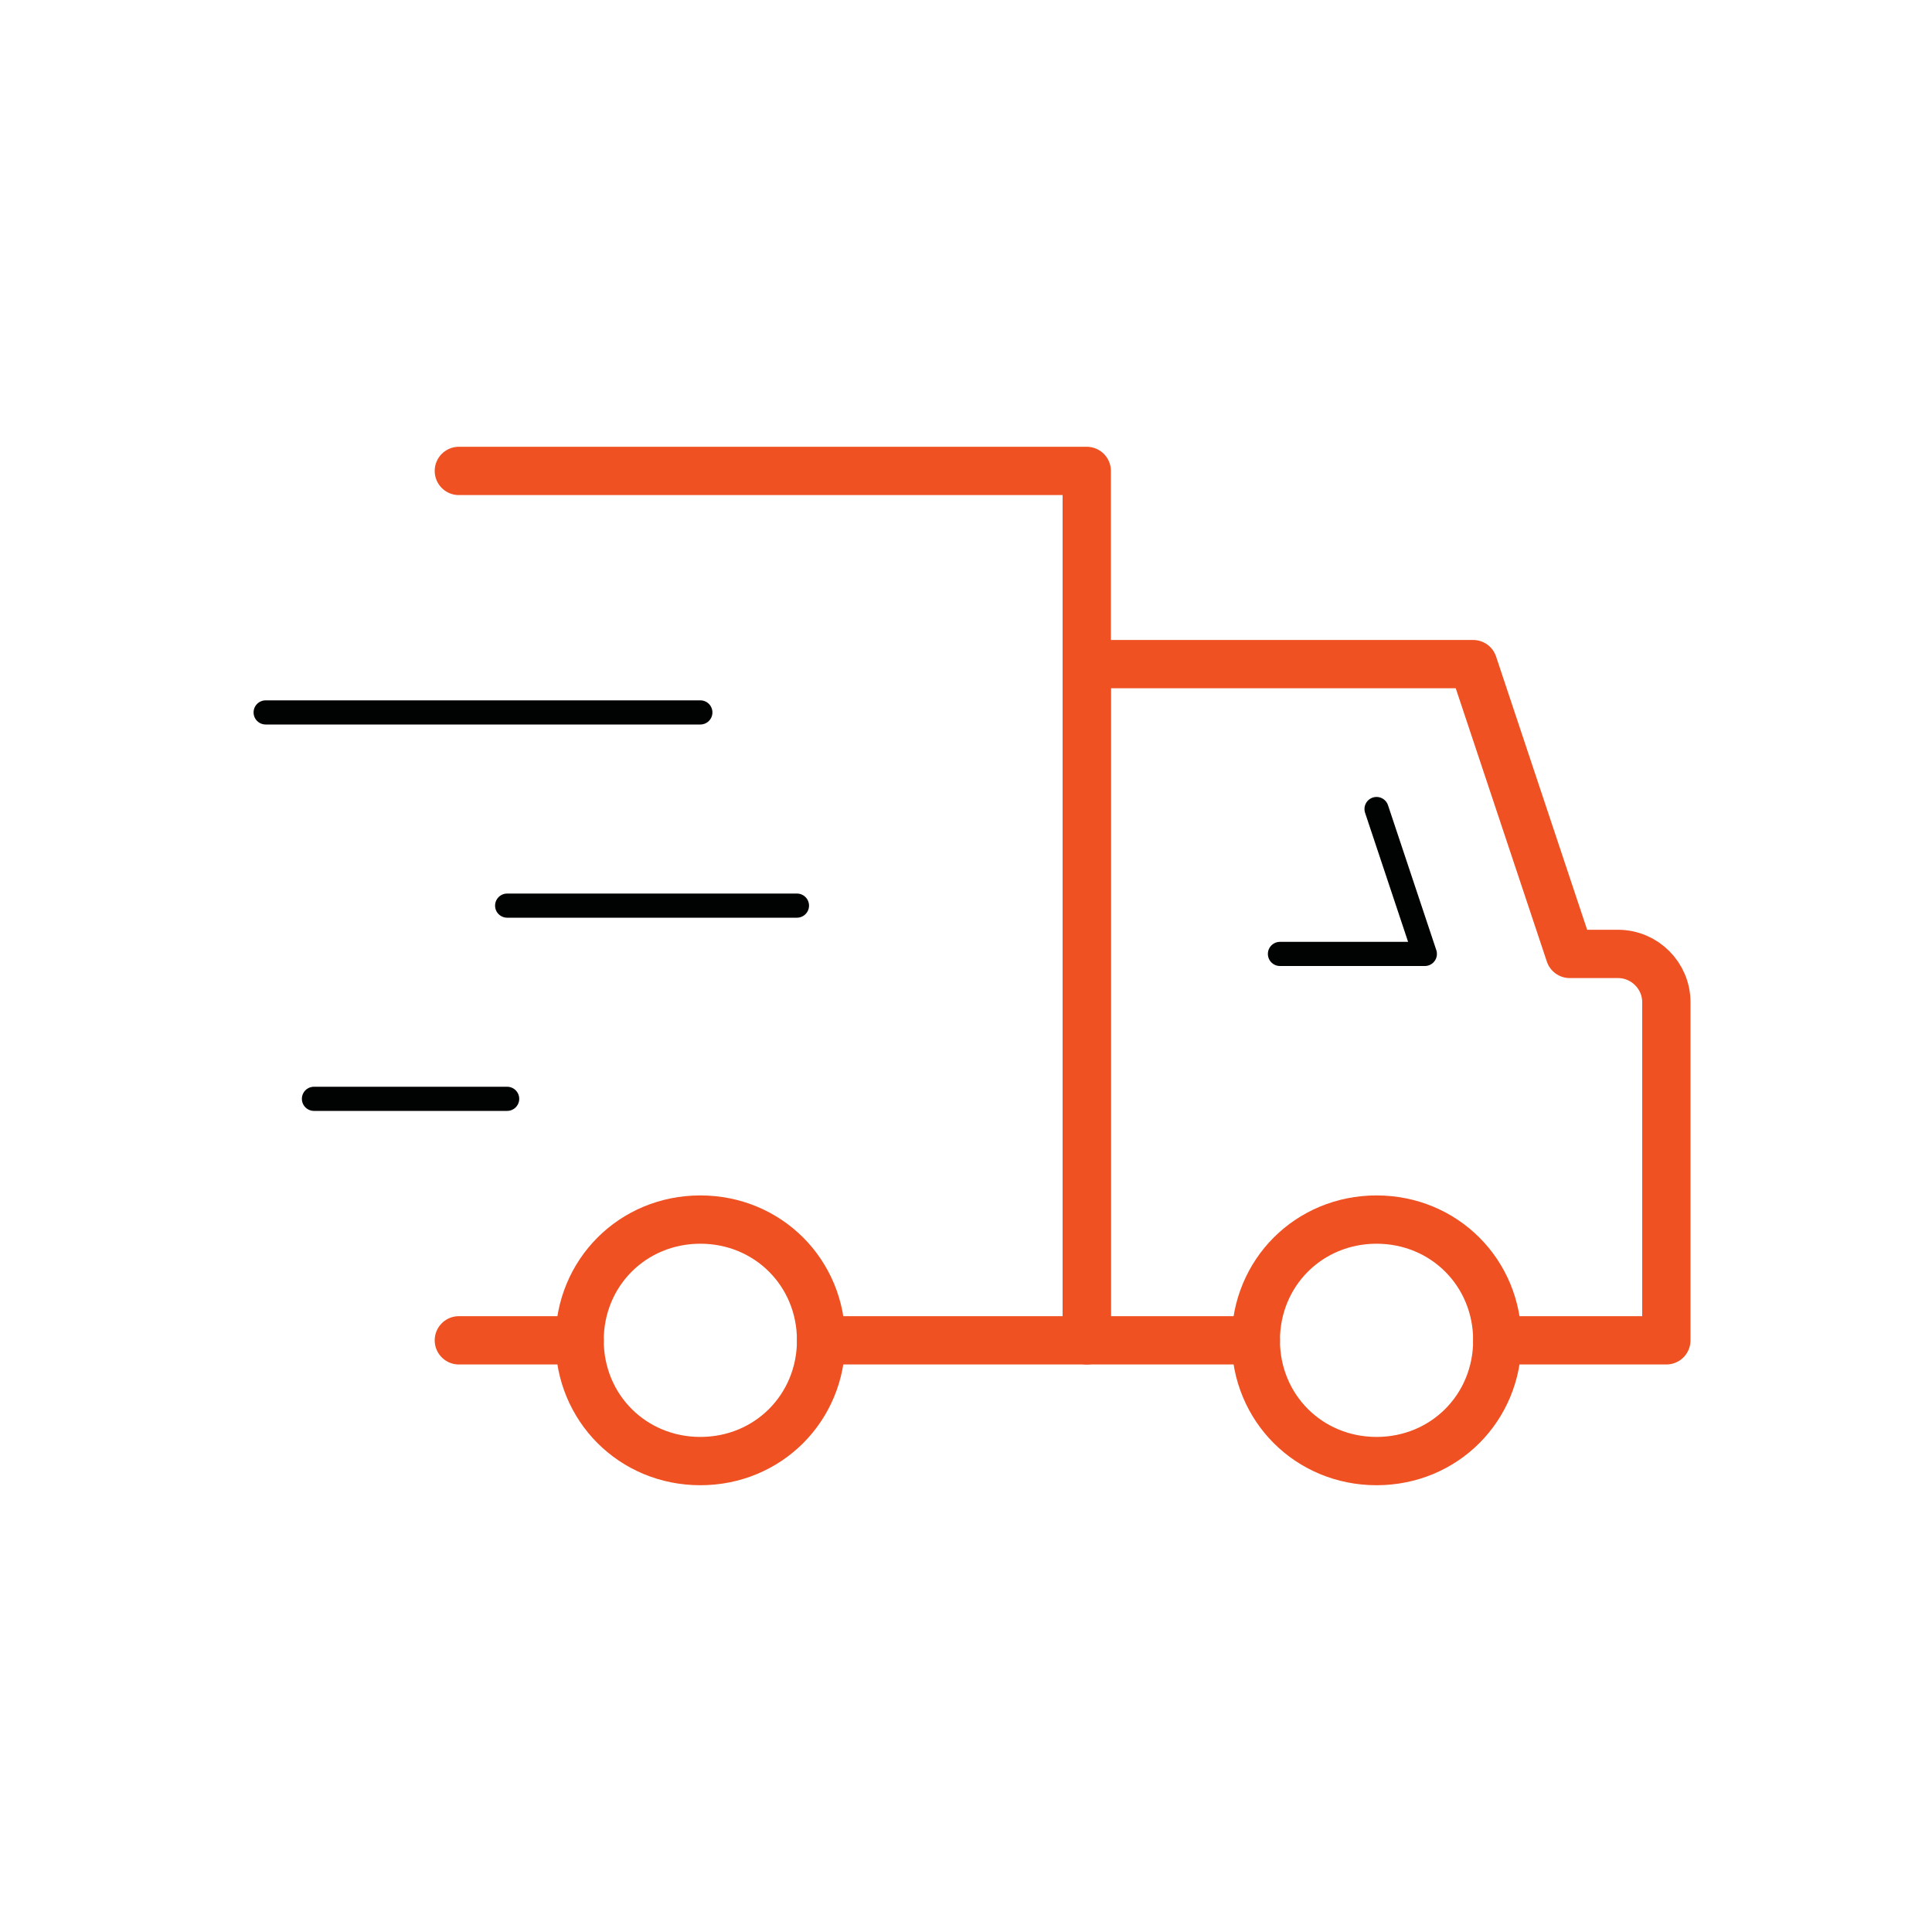
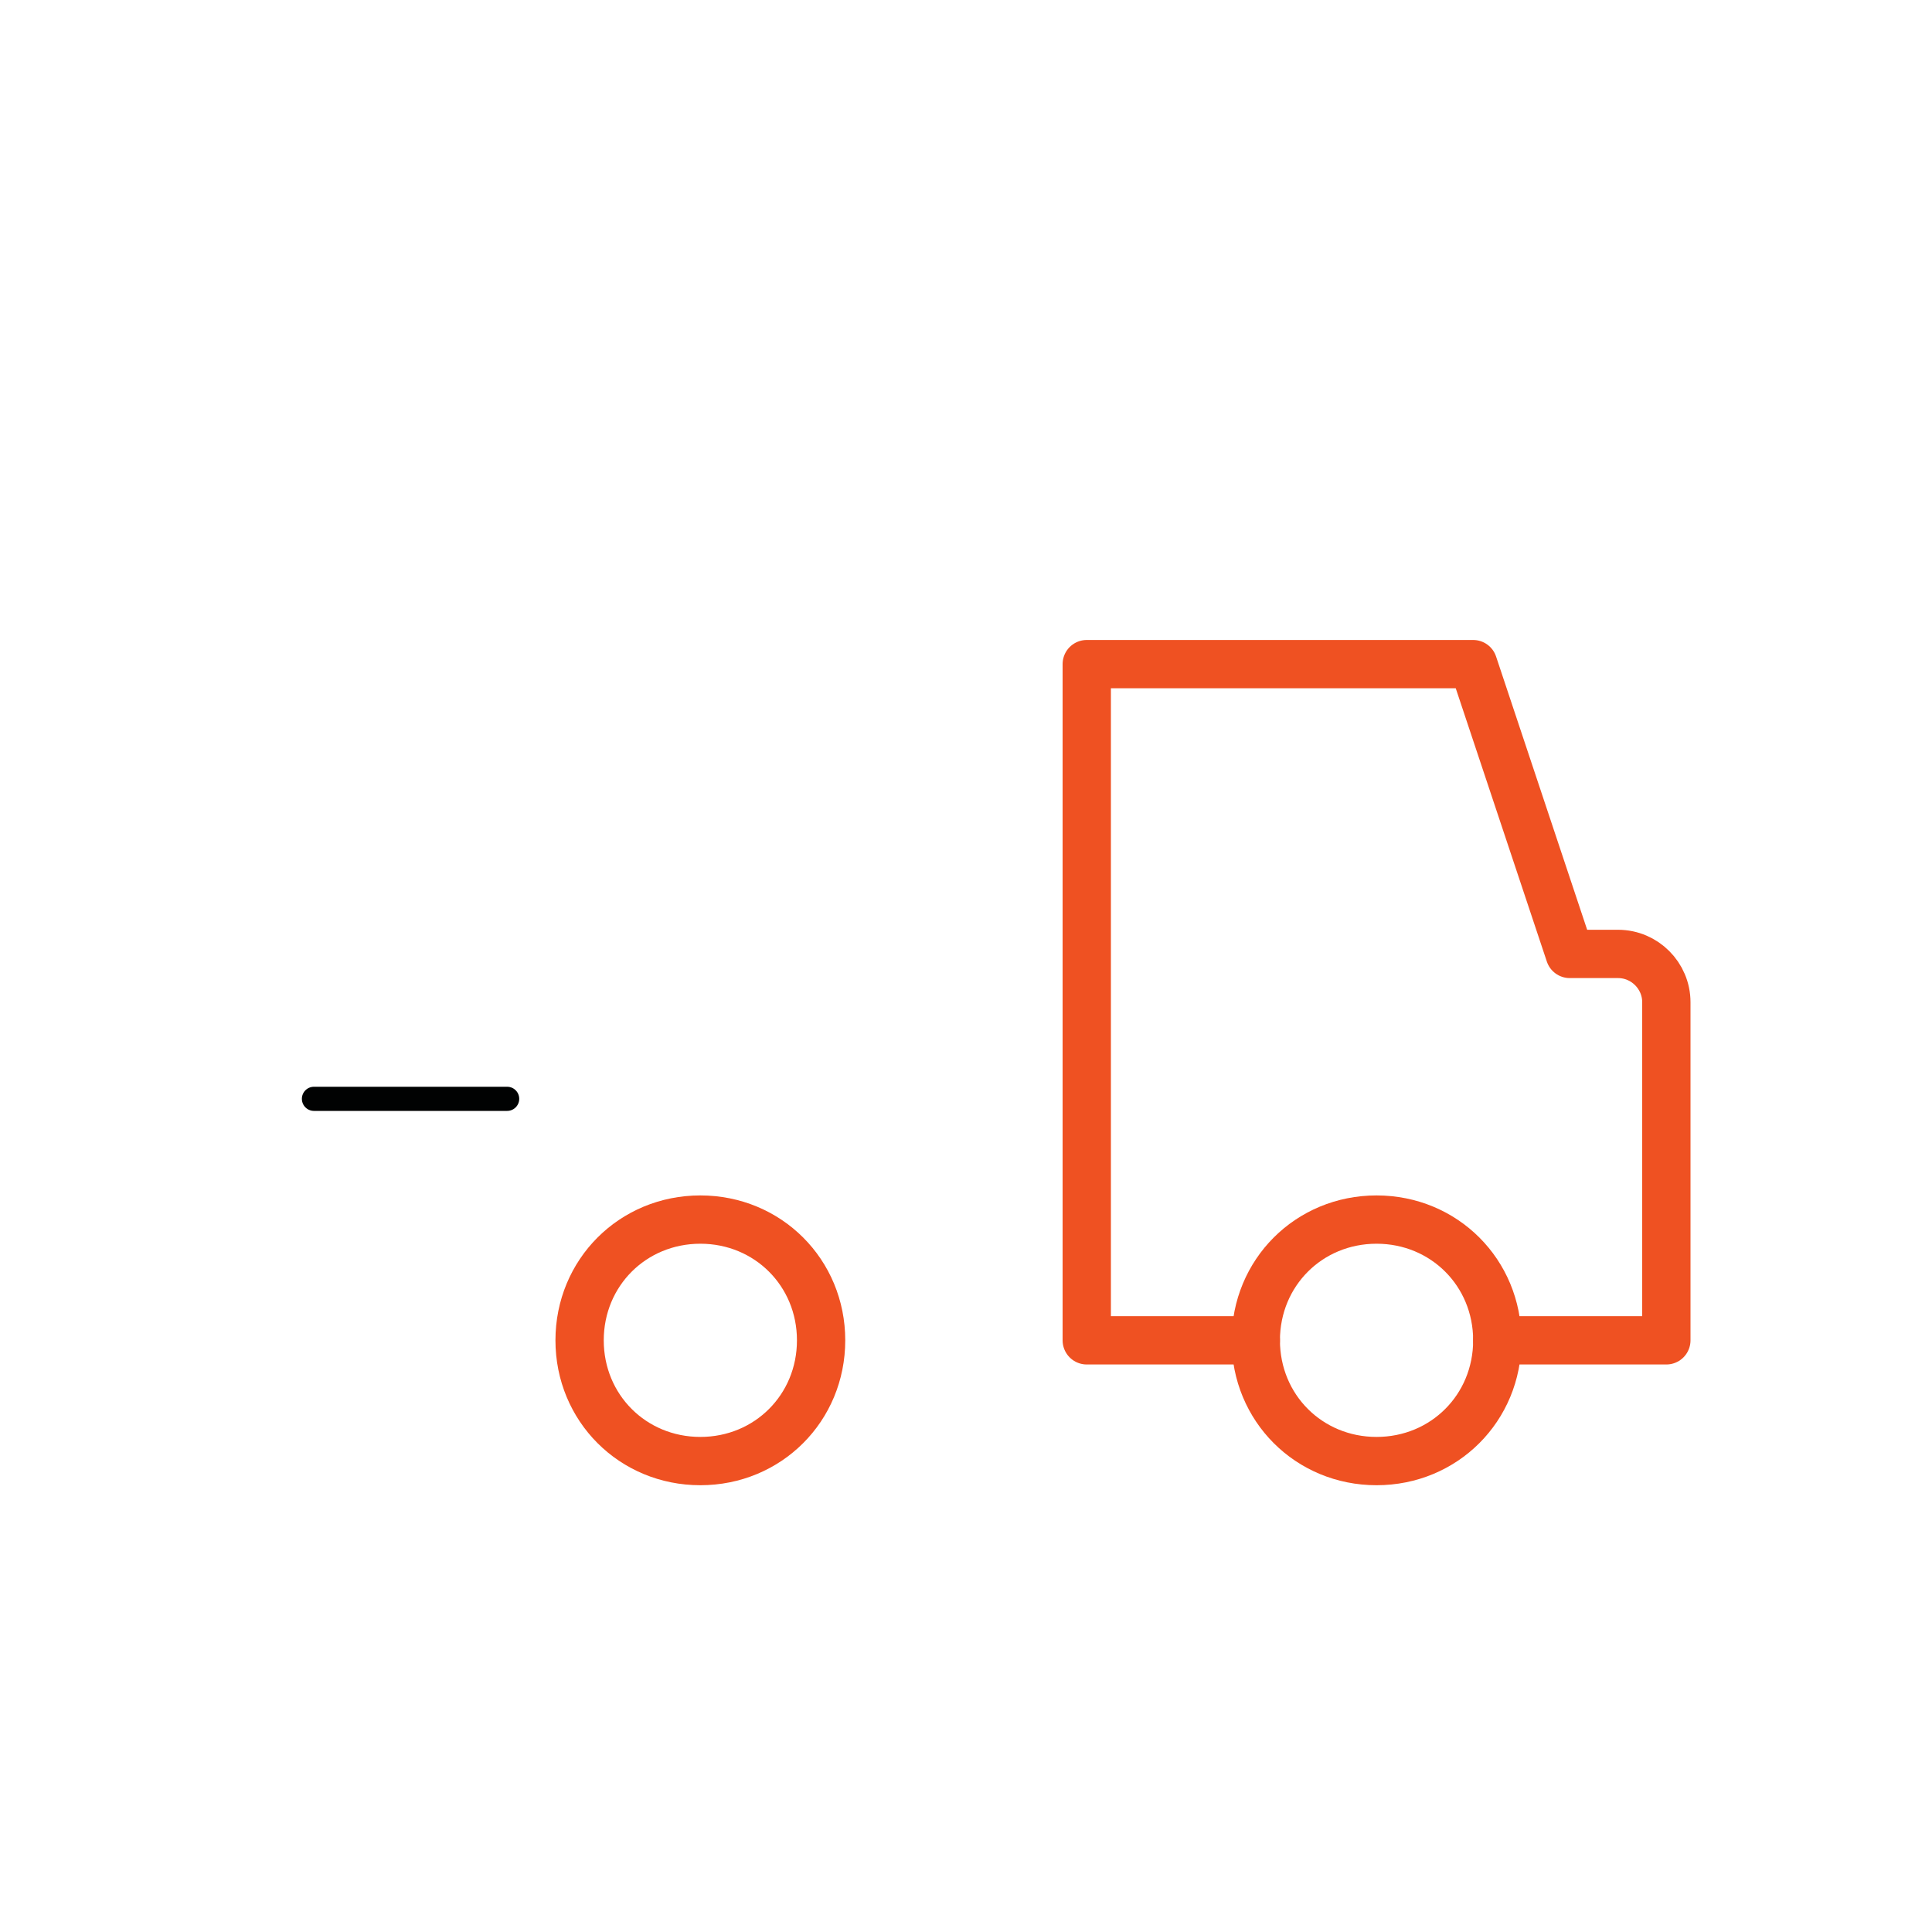
<svg xmlns="http://www.w3.org/2000/svg" version="1.1" id="Vrstva_4" x="0px" y="0px" viewBox="-257 380.9 80 80" style="enable-background:new -257 380.9 80 80;" xml:space="preserve">
  <style type="text/css">
	.st0{fill:none;stroke:#EF5122;stroke-width:2;stroke-linecap:round;stroke-linejoin:round;}
	.st1{fill:none;stroke:#010202;stroke-linecap:round;stroke-linejoin:round;}
</style>
  <g id="Sluzby">
    <g id="ČEZ-rozcestnik-Sluzby" transform="translate(-499, -1060)">
      <g id="ASISTENCNI-SLUZBY_1_" transform="translate(160, 761)">
        <g id="Benefit_x2F_default-Copy-2" transform="translate(248, 248)">
          <g id="Stacked-Group" transform="translate(32, 32)">
            <g id="ICONS_x2F_80px_x2F_Orange_x2F_ČEZ-asistent-plus" transform="translate(48, 0)">
              <g id="Group-19" transform="translate(11, 20)">
-                 <polyline id="Stroke-1_1_" class="st0" points="-238,399.4 -212,399.4 -212,435.4 -223,435.4        " />
-                 <path id="Stroke-3_1_" class="st0" d="M-233,435.4h-5" />
                <g id="Group-18" transform="translate(0, 8)">
                  <path id="Stroke-4_1_" class="st0" d="M-195,427.4h7v-14c0-1.1-0.9-2-2-2h-2l-4-12h-16v28h7" />
-                   <path id="Stroke-6_1_" class="st0" d="M-195,427.4c0,2.8-2.2,5-5,5s-5-2.2-5-5s2.2-5,5-5S-195,424.6-195,427.4z" />
+                   <path id="Stroke-6_1_" class="st0" d="M-195,427.4c0,2.8-2.2,5-5,5s-5-2.2-5-5s2.2-5,5-5S-195,424.6-195,427.4" />
                  <path id="Stroke-8_1_" class="st0" d="M-223,427.4c0,2.8-2.2,5-5,5s-5-2.2-5-5s2.2-5,5-5S-223,424.6-223,427.4z" />
-                   <polyline id="Stroke-10_1_" class="st1" points="-204,411.4 -198,411.4 -200,405.4         " />
-                   <path id="Stroke-12" class="st1" d="M-246,401.4h18" />
-                   <path id="Stroke-14" class="st1" d="M-236,409.4h12" />
                  <path id="Stroke-16" class="st1" d="M-244,417.4h8" />
                </g>
              </g>
            </g>
          </g>
        </g>
      </g>
    </g>
  </g>
</svg>